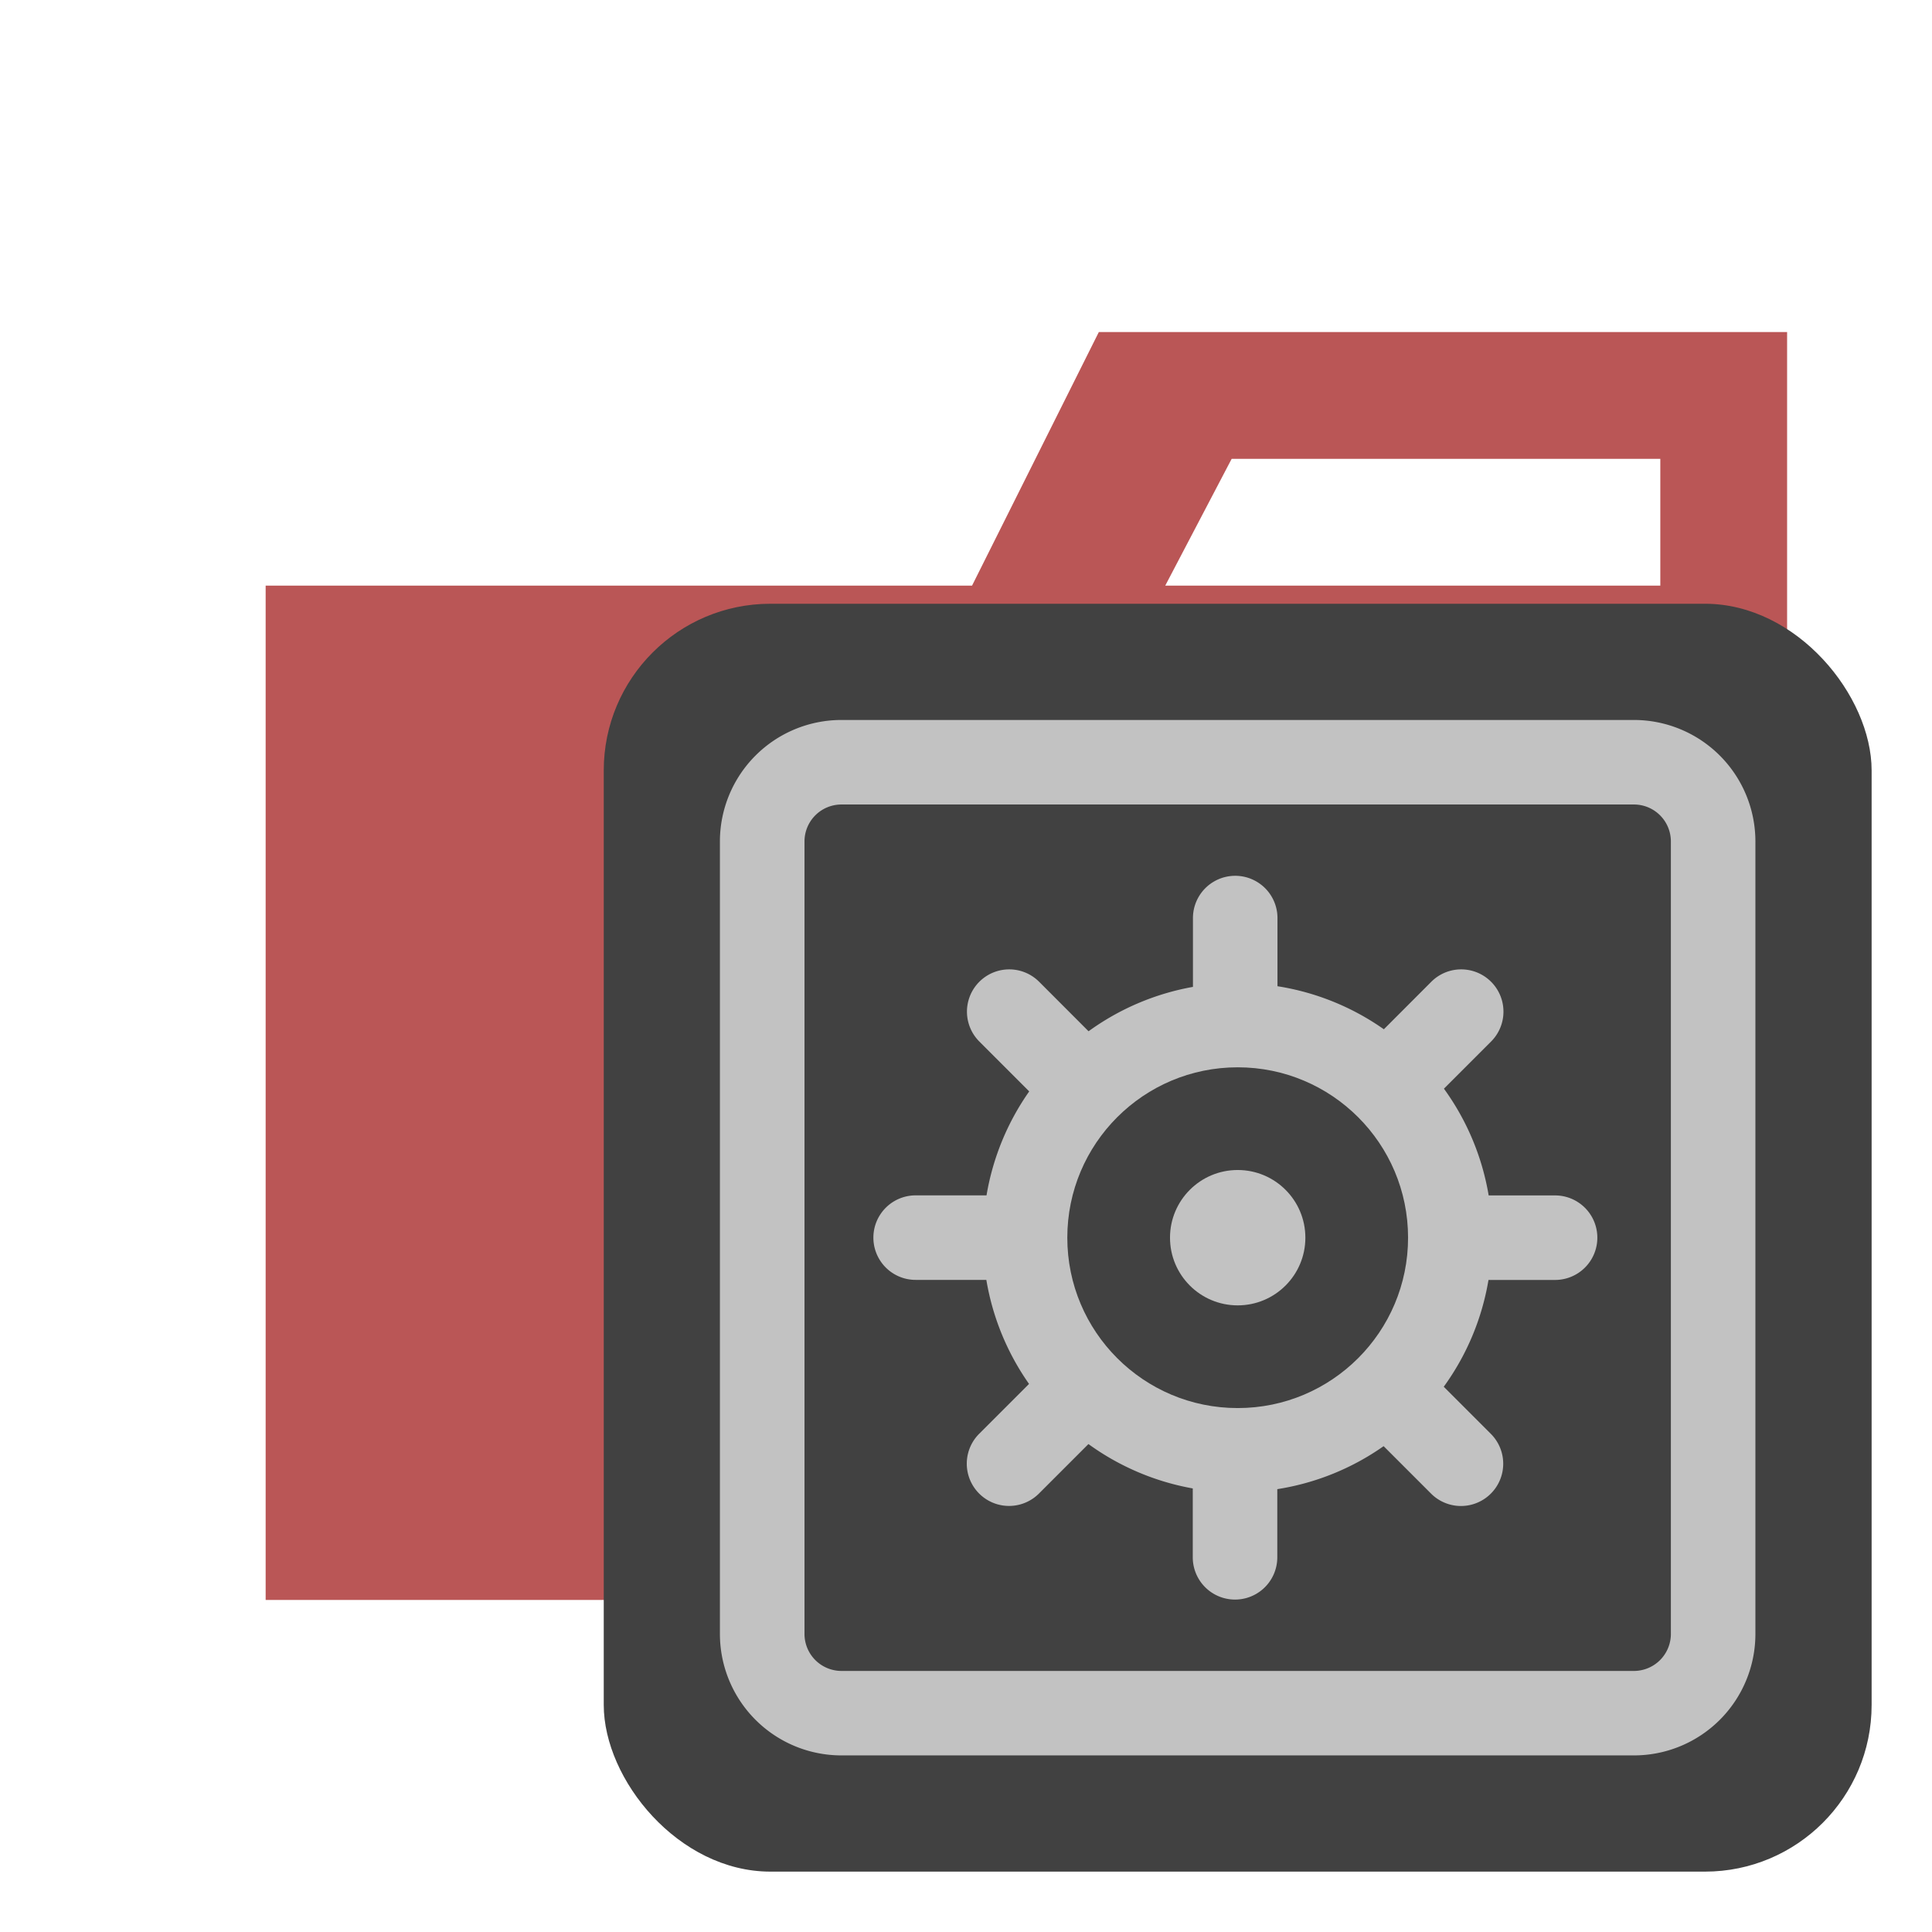
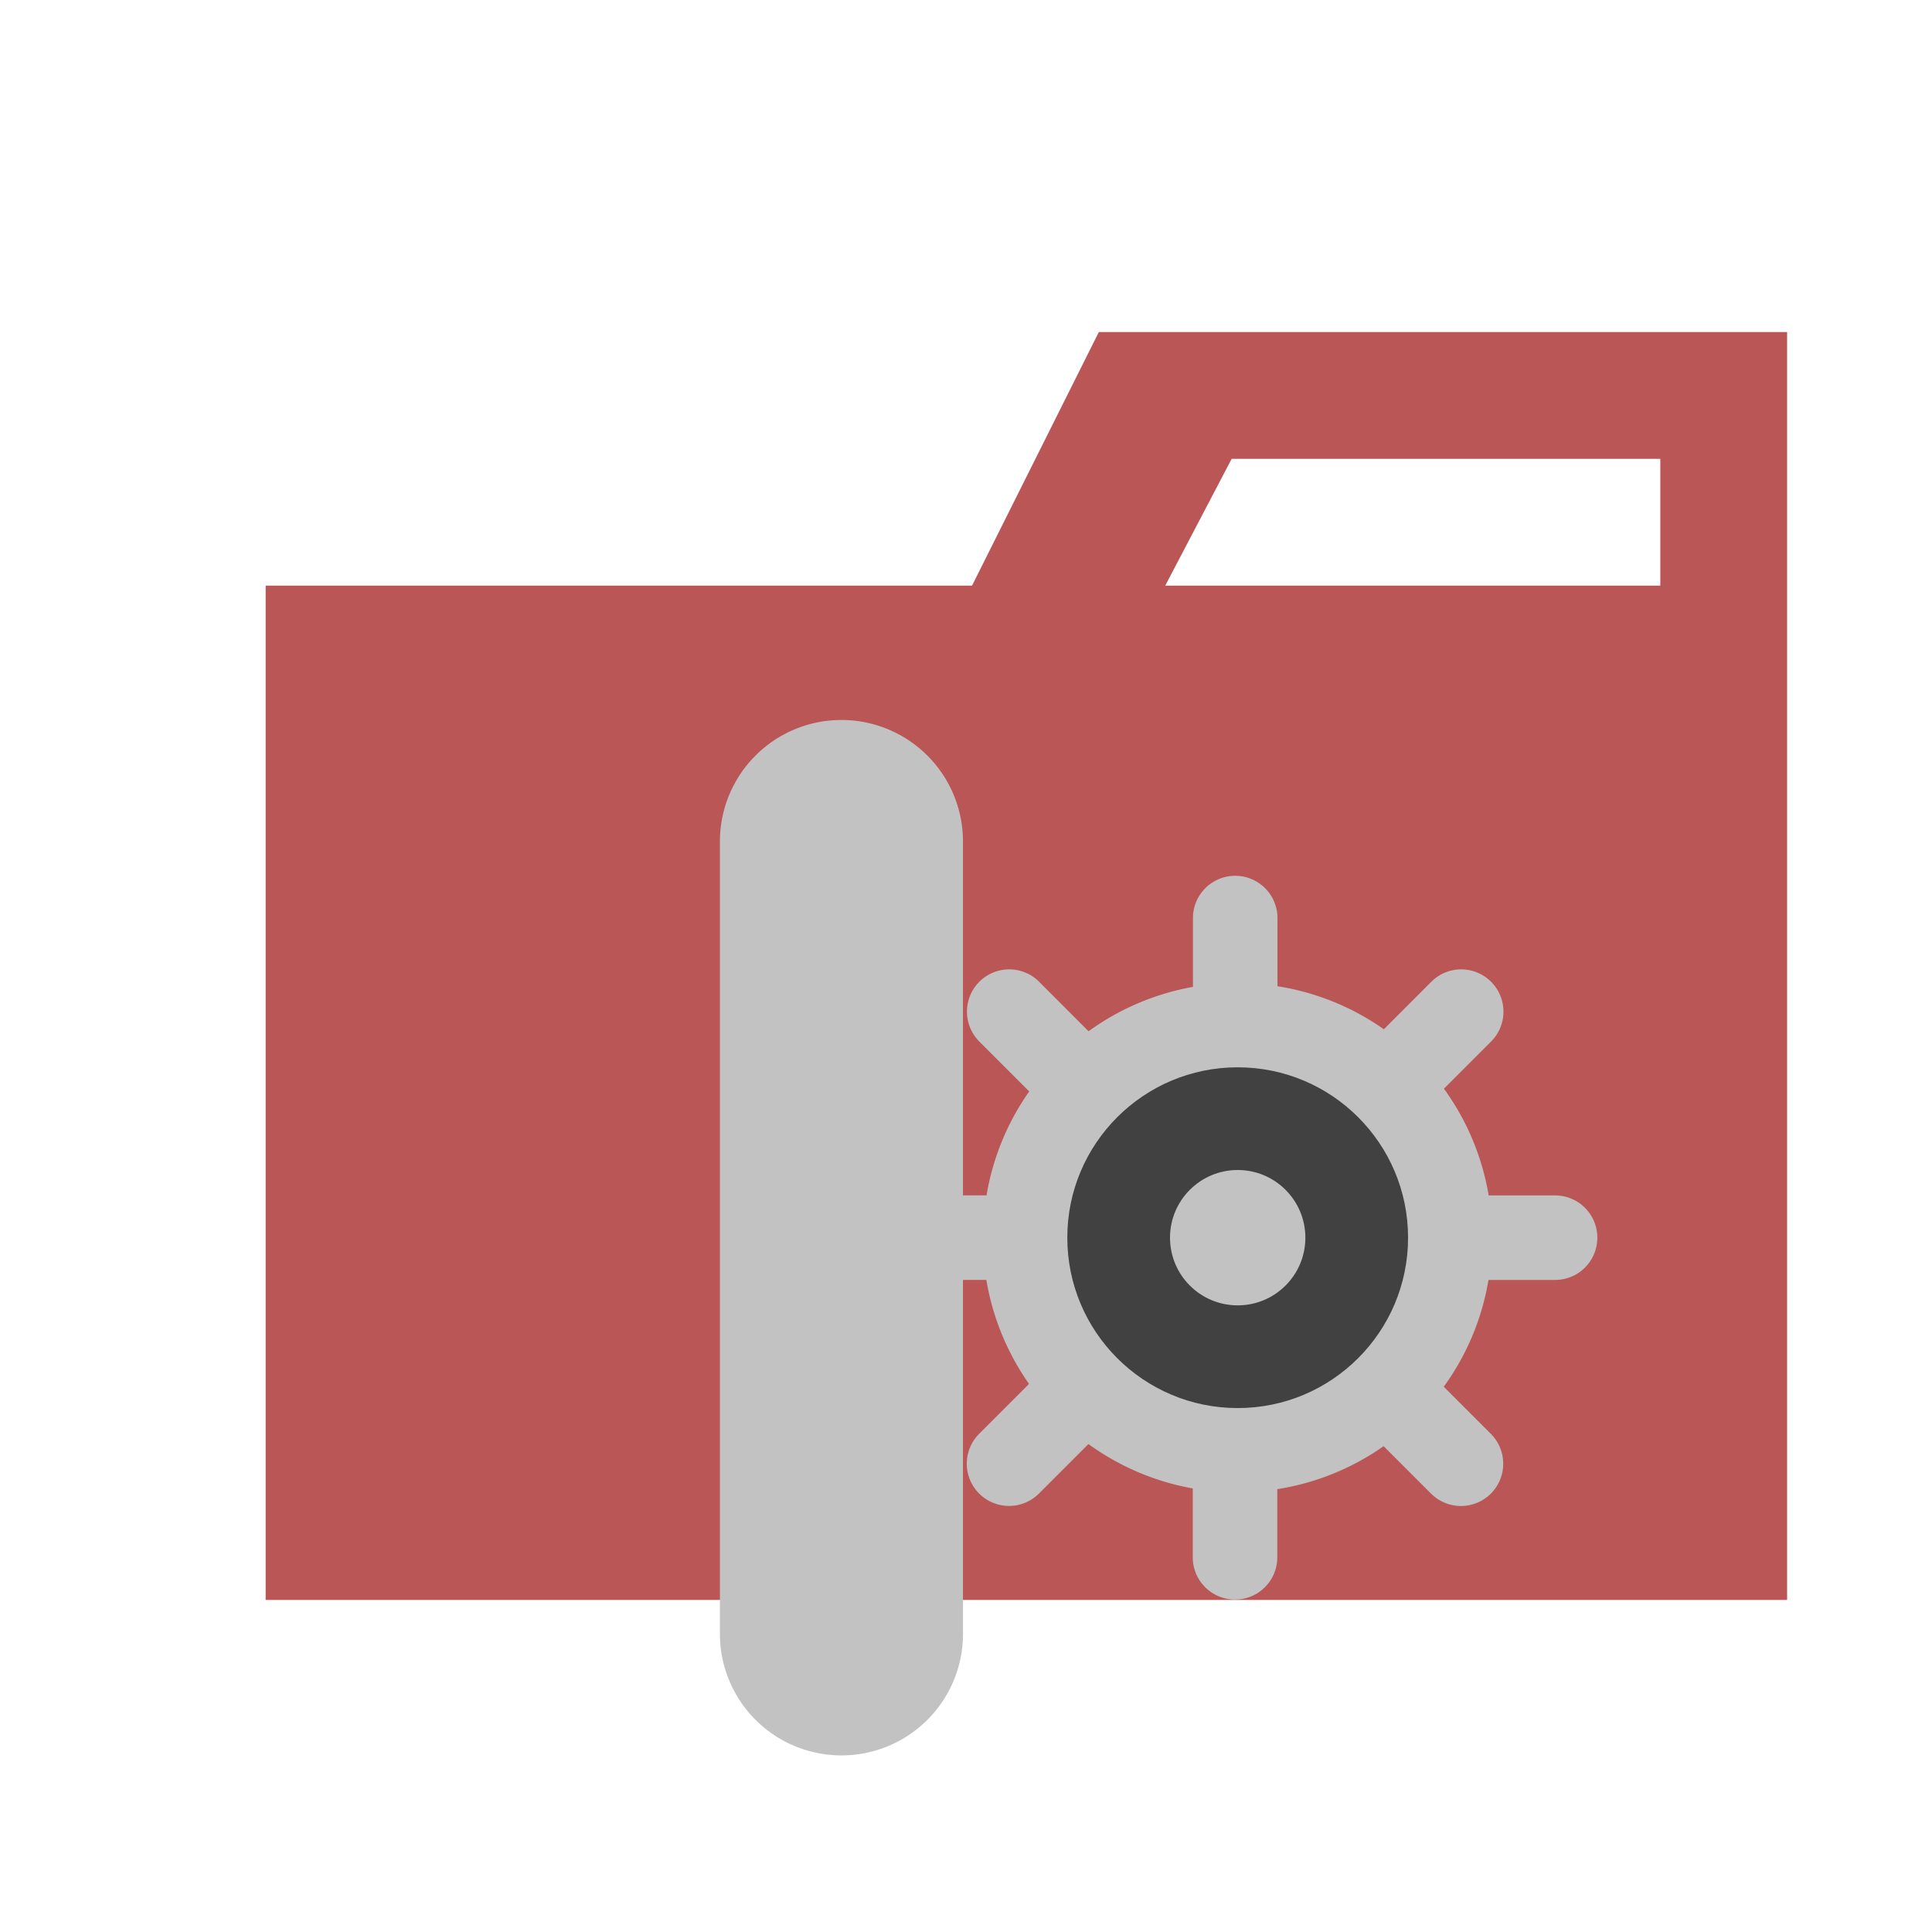
<svg xmlns="http://www.w3.org/2000/svg" width="800px" height="800px" viewBox="0 0 32 32">
  <title>folder_type_asset</title>
  <path d="M27.5,5.5H18.2L16.1,9.7H4.4V26.5H29.6V5.5Zm0,4.2H19.3l1.1-2.1h7.1Z" style="fill:#ba5656" />
-   <rect x="10" y="10" width="21" height="21" rx="2.761" ry="2.761" style="fill:#414141" />
-   <path d="M13.937,11.925H27.062a2.013,2.013,0,0,1,2.013,2.013V27.063a2.012,2.012,0,0,1-2.012,2.012H13.937a2.013,2.013,0,0,1-2.013-2.013V13.938A2.013,2.013,0,0,1,13.937,11.925Z" style="fill:#c2c2c2" />
-   <path d="M13.937,13.325H27.063a.612.612,0,0,1,.612.612V27.063a.613.613,0,0,1-.613.613H13.938a.613.613,0,0,1-.613-.613V13.937A.612.612,0,0,1,13.937,13.325Z" style="fill:#414141" />
+   <path d="M13.937,11.925a2.013,2.013,0,0,1,2.013,2.013V27.063a2.012,2.012,0,0,1-2.012,2.012H13.937a2.013,2.013,0,0,1-2.013-2.013V13.938A2.013,2.013,0,0,1,13.937,11.925Z" style="fill:#c2c2c2" />
  <path d="M25.754,21.2h-1.1a4.183,4.183,0,0,1-.741,1.769l.78.78a.7.7,0,1,1-.99.99l-.786-.786a4.184,4.184,0,0,1-1.761.712v1.129a.7.7,0,0,1-1.4,0V24.653a4.2,4.2,0,0,1-1.728-.735l-.82.82a.7.7,0,1,1-.99-.99l.826-.826a4.2,4.2,0,0,1-.707-1.723H15.166a.7.7,0,1,1,0-1.4h1.174a4.2,4.2,0,0,1,.707-1.722l-.826-.826a.7.7,0,1,1,.99-.99l.819.82a4.2,4.2,0,0,1,1.729-.735V15.206a.7.7,0,0,1,1.4,0v1.129a4.188,4.188,0,0,1,1.762.713l.786-.787a.7.7,0,0,1,.99.99l-.781.781a4.19,4.19,0,0,1,.741,1.768h1.1a.7.7,0,0,1,0,1.4Z" style="fill:#c2c2c2" />
  <circle cx="20.5" cy="20.5" r="2.822" style="fill:#414141" />
  <circle cx="20.5" cy="20.5" r="1.121" style="fill:#c2c2c2" />
</svg>